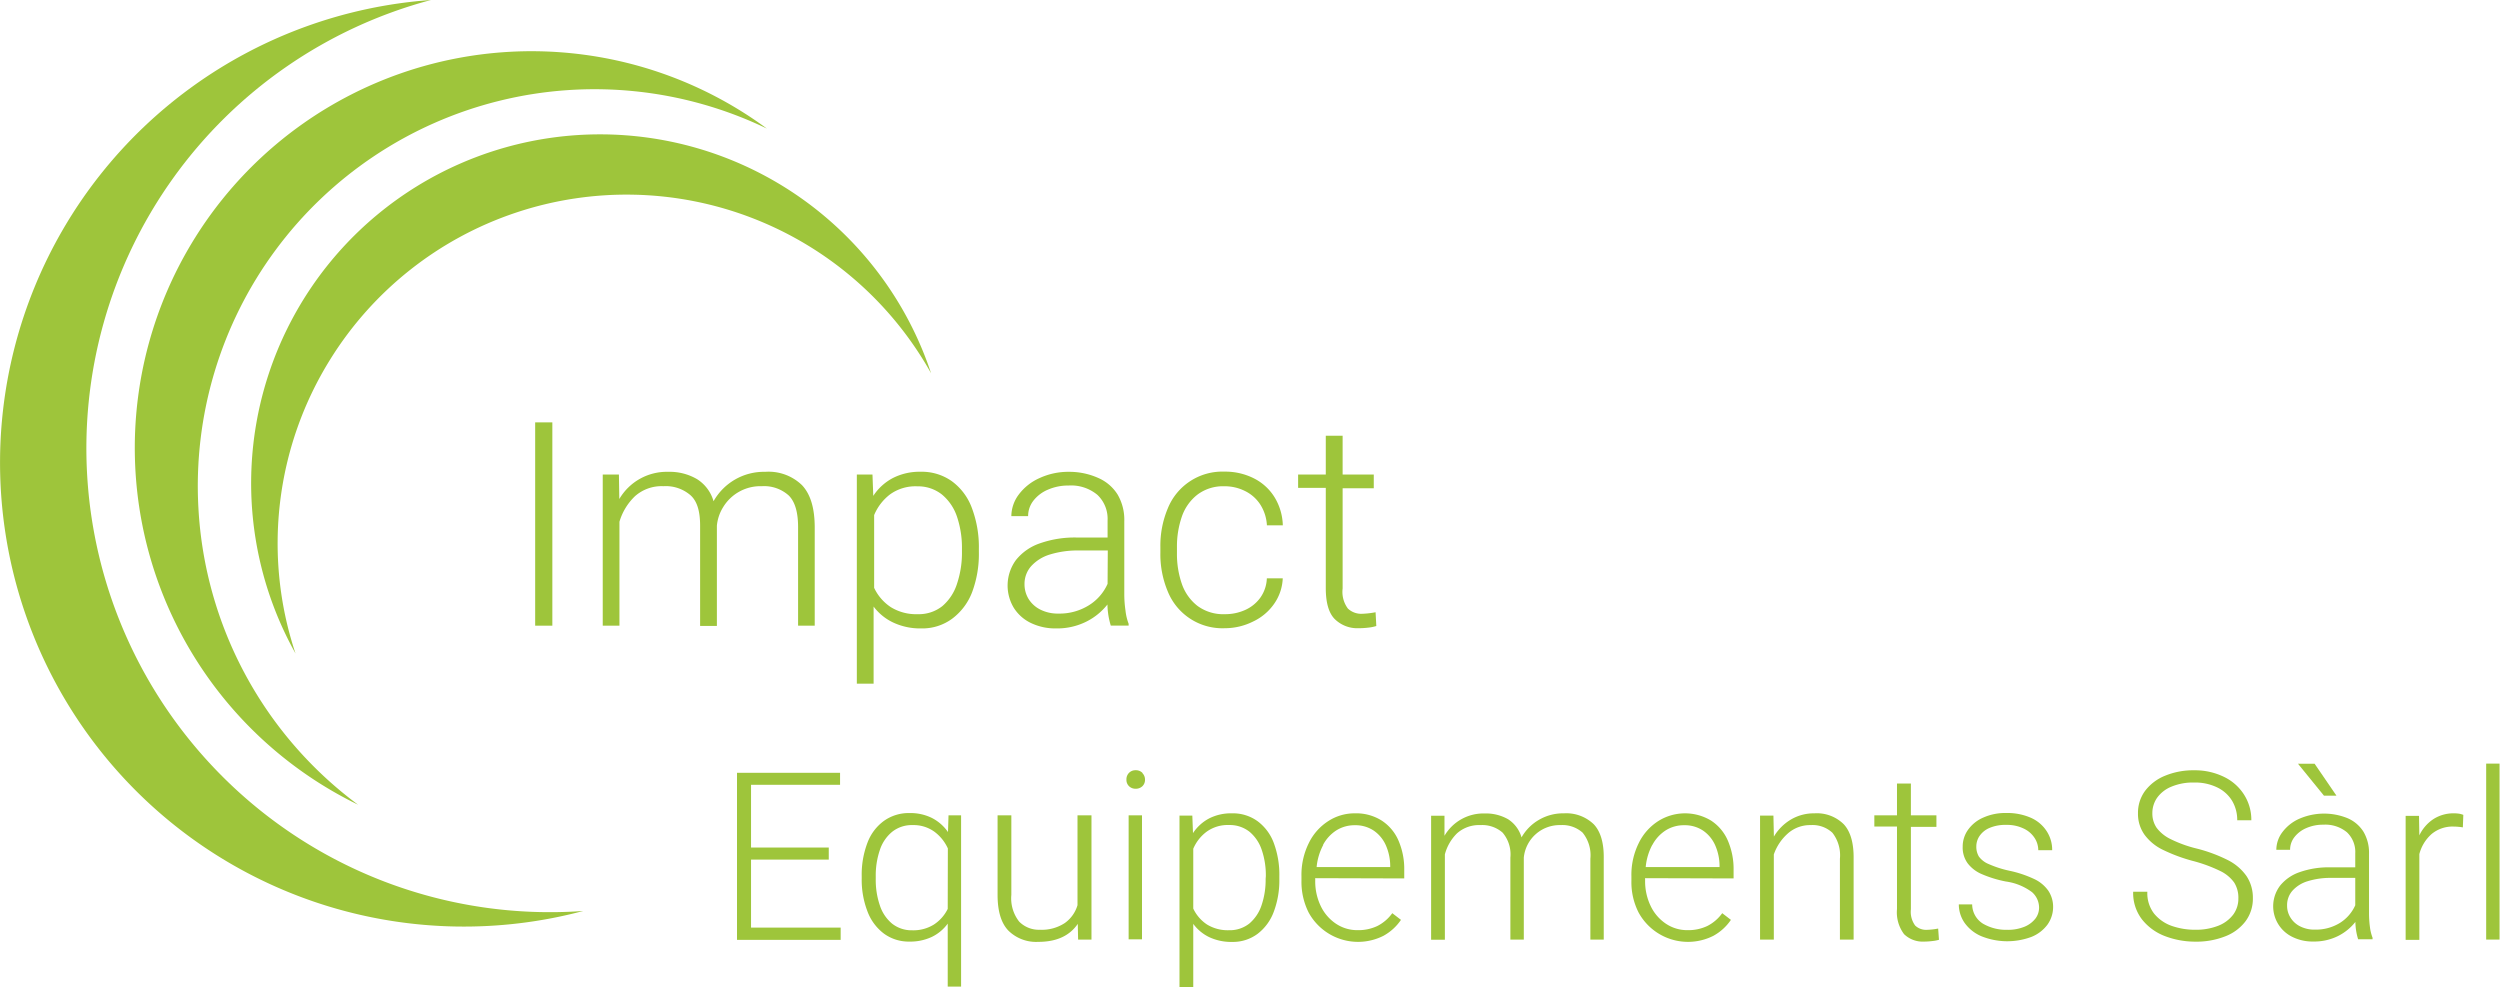
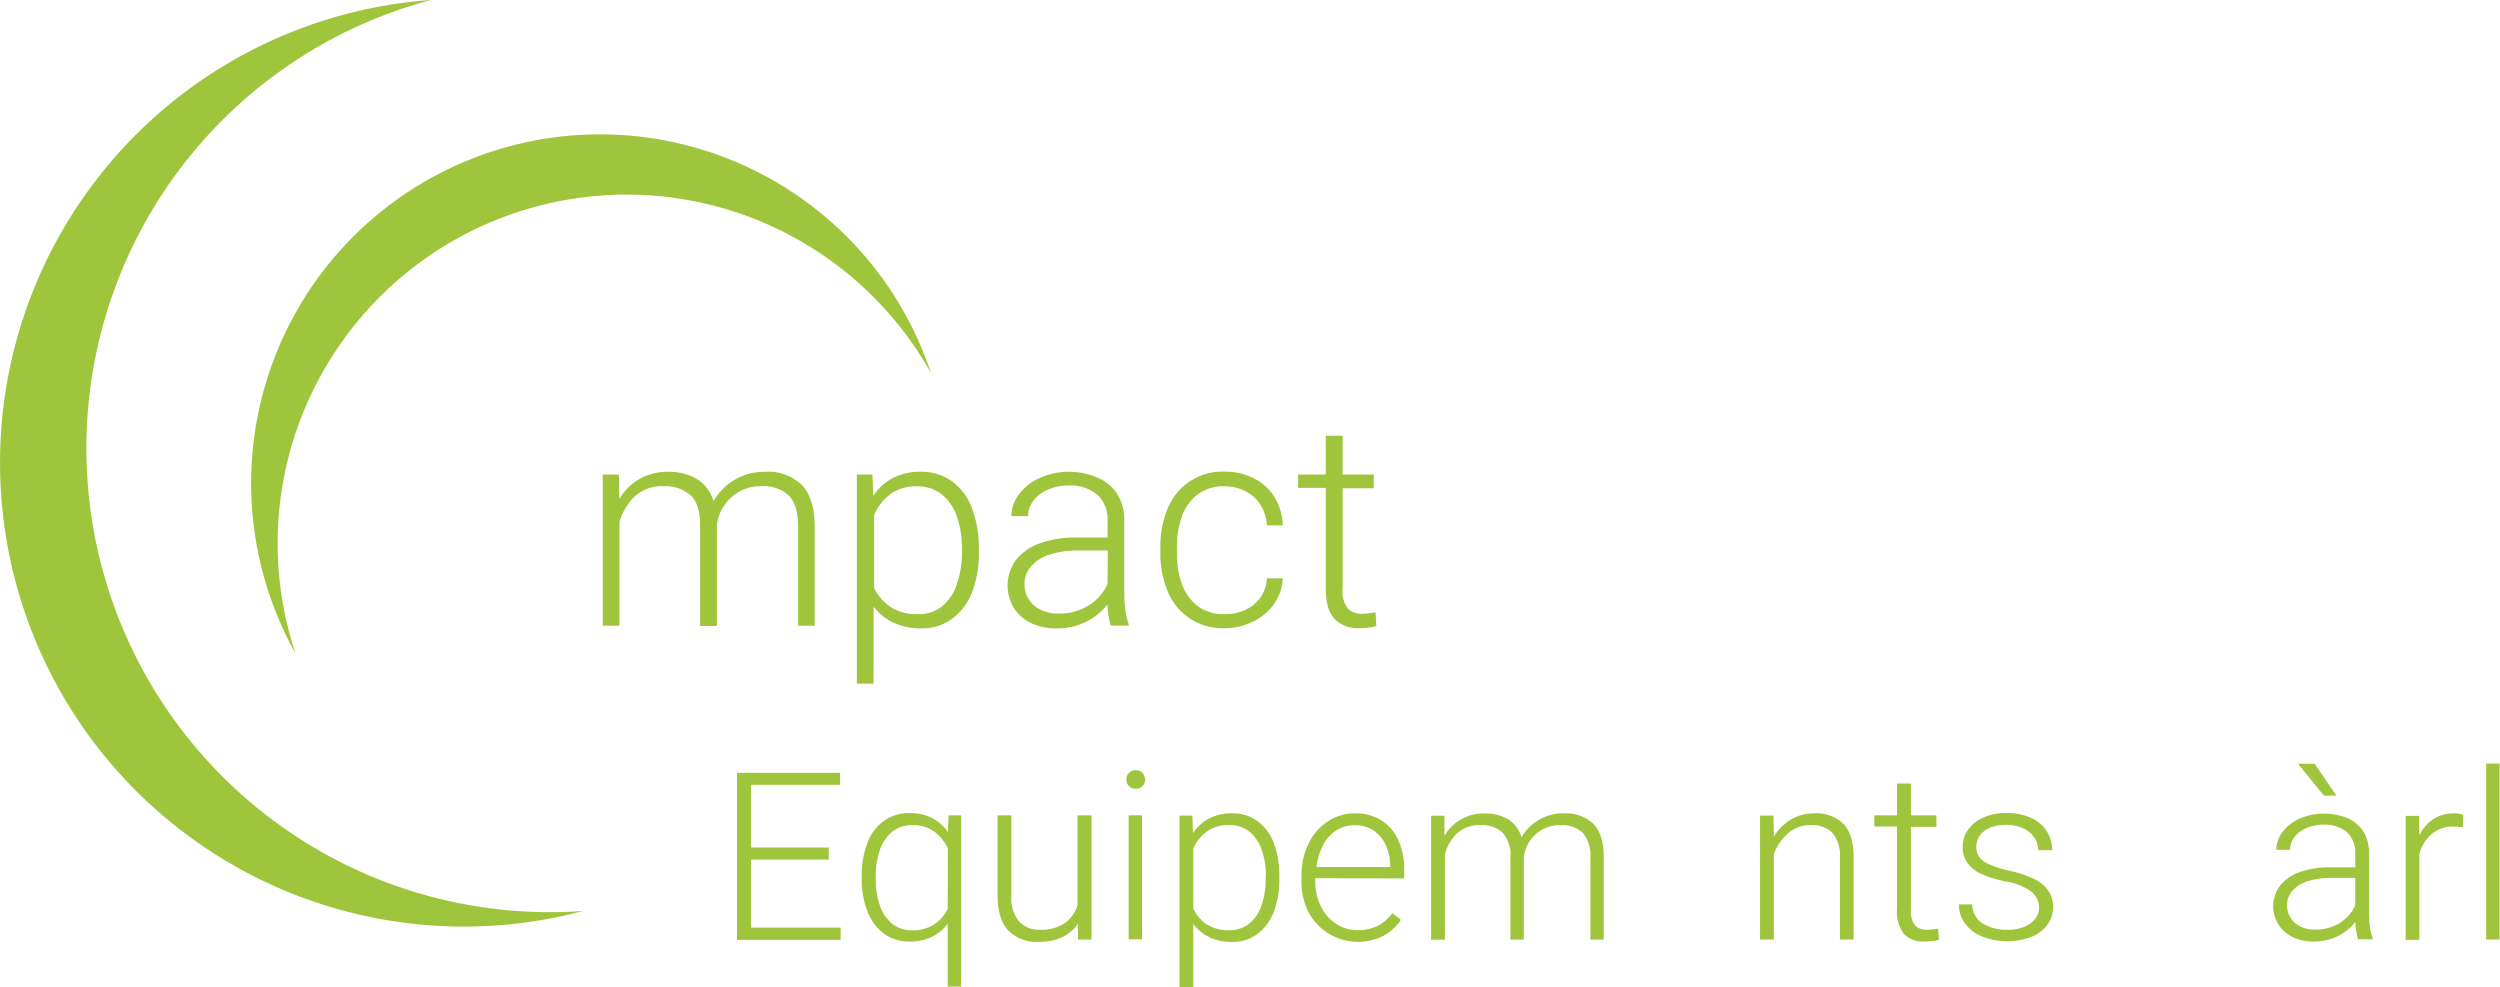
<svg xmlns="http://www.w3.org/2000/svg" width="131.96mm" height="52.11mm" viewBox="0 0 374.06 147.72">
  <defs>
    <style>.cls-1{fill:#9ec53b;}</style>
  </defs>
  <g id="Calque_2" data-name="Calque 2">
    <g id="Calque_1-2" data-name="Calque 1">
-       <path class="cls-1" d="M80.07,63.2V93.62h2.57V63.2Z" />
      <path class="cls-1" d="M120,72.6a7.18,7.18,0,0,0-5.52-2A8.65,8.65,0,0,0,106.76,75a5.77,5.77,0,0,0-2.46-3.3A8.09,8.09,0,0,0,100,70.6a8.23,8.23,0,0,0-7.34,4.07L92.6,71H90.18V93.62h2.5V78.07A8.7,8.7,0,0,1,95,74.25a6,6,0,0,1,4.26-1.5,5.66,5.66,0,0,1,4.06,1.36c1,.9,1.43,2.42,1.43,4.55v15h2.51v-15a6.35,6.35,0,0,1,.94-2.78A6.53,6.53,0,0,1,114,72.75a5.51,5.51,0,0,1,4,1.38q1.41,1.38,1.41,4.74V93.62h2.49V78.89C121.89,76,121.26,73.94,120,72.6Z" />
      <path class="cls-1" d="M145.41,76a8.66,8.66,0,0,0-3-4,7.75,7.75,0,0,0-4.66-1.41,8.78,8.78,0,0,0-4.14.93,7.87,7.87,0,0,0-2.95,2.68l-.12-3.2h-2.34v31.3h2.51V90.76a7.82,7.82,0,0,0,3,2.42,9.47,9.47,0,0,0,4.13.85,7.51,7.51,0,0,0,4.62-1.45,8.91,8.91,0,0,0,3-4,16.29,16.29,0,0,0,1-6v-.44A16.57,16.57,0,0,0,145.41,76Zm-1.48,6.54a14.63,14.63,0,0,1-.74,4.81A7.29,7.29,0,0,1,141,90.69a5.67,5.67,0,0,1-3.71,1.21,7.19,7.19,0,0,1-4-1.05,7.05,7.05,0,0,1-2.5-2.89V77.07a7.53,7.53,0,0,1,2.4-3.11,6.49,6.49,0,0,1,4.07-1.19A5.75,5.75,0,0,1,140.94,74a7.33,7.33,0,0,1,2.25,3.32,14.59,14.59,0,0,1,.74,4.81Z" />
      <path class="cls-1" d="M168.4,91.36a17.17,17.17,0,0,1-.18-2.49V78a7.48,7.48,0,0,0-1-4,6.43,6.43,0,0,0-2.89-2.48A10.55,10.55,0,0,0,160,70.6a10.25,10.25,0,0,0-4.47.94A7.85,7.85,0,0,0,152.43,74a5.44,5.44,0,0,0-1.11,3.23l2.51,0a3.76,3.76,0,0,1,.78-2.3,5.39,5.39,0,0,1,2.18-1.66,7.56,7.56,0,0,1,3.1-.62,6.14,6.14,0,0,1,4.31,1.4,4.93,4.93,0,0,1,1.52,3.83v2.55H161.1a15.65,15.65,0,0,0-5.48.86A7.8,7.8,0,0,0,152,83.81a6.46,6.46,0,0,0-.33,7.11,6.14,6.14,0,0,0,2.56,2.29,8.42,8.42,0,0,0,3.82.82,9.73,9.73,0,0,0,4.46-1,9.36,9.36,0,0,0,3.19-2.58,11.36,11.36,0,0,0,.5,3.16h2.67v-.27A8,8,0,0,1,168.4,91.36Zm-2.68-4a7.21,7.21,0,0,1-2.8,3.21,8.29,8.29,0,0,1-4.56,1.24,5.8,5.8,0,0,1-2.67-.58,4.38,4.38,0,0,1-1.78-1.59,4.22,4.22,0,0,1-.62-2.24,4,4,0,0,1,1-2.69,6.23,6.23,0,0,1,2.8-1.74,14.07,14.07,0,0,1,4.37-.6h4.29Z" />
      <path class="cls-1" d="M188.54,89.48a5.64,5.64,0,0,1-2.28,1.81,7.28,7.28,0,0,1-3,.61,6.49,6.49,0,0,1-4.09-1.24,7.09,7.09,0,0,1-2.34-3.3,13.64,13.64,0,0,1-.73-4.61v-.87a13.66,13.66,0,0,1,.74-4.6A7.07,7.07,0,0,1,179.18,74a6.36,6.36,0,0,1,4-1.24,6.76,6.76,0,0,1,3.12.72,5.71,5.71,0,0,1,2.26,2,6.37,6.37,0,0,1,1,3.13h2.38a8.46,8.46,0,0,0-1.25-4.23,7.68,7.68,0,0,0-3.09-2.81,9.49,9.49,0,0,0-4.37-1,8.8,8.8,0,0,0-8.5,5.5,14.39,14.39,0,0,0-1.11,5.78v.87a14.37,14.37,0,0,0,1.11,5.79A8.81,8.81,0,0,0,183.26,94a9.44,9.44,0,0,0,4.23-1,7.93,7.93,0,0,0,3.15-2.65,7.13,7.13,0,0,0,1.29-3.81h-2.38A5.32,5.32,0,0,1,188.54,89.48Z" />
      <path class="cls-1" d="M205.82,91.61a12.7,12.7,0,0,1-2,.23,2.89,2.89,0,0,1-2.14-.78,4.17,4.17,0,0,1-.79-3v-15h4.66V71h-4.66v-5.8h-2.52V71h-4.14v2h4.14v15c0,2.15.43,3.67,1.29,4.58A4.8,4.8,0,0,0,203.25,94a12.33,12.33,0,0,0,1.5-.09,6,6,0,0,0,1.18-.24Z" />
      <path class="cls-1" d="M112.37,138.8V128.62H124v-1.8H112.37v-9.39h13.32v-1.8H110.27v25h15.51V138.8Z" />
      <path class="cls-1" d="M141.92,122l-.08,2.5a6.58,6.58,0,0,0-2.39-2.1,7.24,7.24,0,0,0-3.34-.74,6.38,6.38,0,0,0-3.84,1.16,7.13,7.13,0,0,0-2.48,3.28,13.35,13.35,0,0,0-.86,5v.36a13.12,13.12,0,0,0,.86,4.91,7.38,7.38,0,0,0,2.47,3.33,6.27,6.27,0,0,0,3.82,1.19,7.58,7.58,0,0,0,3.32-.69,6.32,6.32,0,0,0,2.4-2v9.43h2V122ZM141.8,136a5.88,5.88,0,0,1-2.07,2.34,5.8,5.8,0,0,1-3.26.86,4.69,4.69,0,0,1-3-1,5.93,5.93,0,0,1-1.83-2.74,11.79,11.79,0,0,1-.61-3.95v-.36a11.83,11.83,0,0,1,.61-3.95,5.89,5.89,0,0,1,1.85-2.74,4.71,4.71,0,0,1,3.06-1,5.31,5.31,0,0,1,3.27,1,6.42,6.42,0,0,1,2,2.49Z" />
      <path class="cls-1" d="M161.22,122v13.44a5,5,0,0,1-1.91,2.68,6.25,6.25,0,0,1-3.71,1,4.13,4.13,0,0,1-3.11-1.22,5.63,5.63,0,0,1-1.17-4V122h-2.06V133.9q0,3.66,1.61,5.34a5.9,5.9,0,0,0,4.49,1.69q4.06,0,5.9-2.69l.05,2.35h2V122Z" />
      <path class="cls-1" d="M168.87,122v18.55h2V122Zm2.06-6.36a1.37,1.37,0,0,0-1-.39,1.35,1.35,0,0,0-1,.39,1.38,1.38,0,0,0-.39,1,1.31,1.31,0,0,0,.39,1,1.38,1.38,0,0,0,1,.38,1.41,1.41,0,0,0,1-.38,1.31,1.31,0,0,0,.39-1A1.38,1.38,0,0,0,170.93,115.68Z" />
      <path class="cls-1" d="M190.59,126.14a7.14,7.14,0,0,0-2.45-3.28,6.28,6.28,0,0,0-3.83-1.16,7.18,7.18,0,0,0-3.39.76,6.53,6.53,0,0,0-2.42,2.2l-.1-2.62h-1.92v25.68h2.06v-9.48a6.42,6.42,0,0,0,2.42,2,7.75,7.75,0,0,0,3.39.7,6.18,6.18,0,0,0,3.79-1.19,7.35,7.35,0,0,0,2.45-3.33,13.33,13.33,0,0,0,.83-4.91v-.36A13.57,13.57,0,0,0,190.59,126.14Zm-1.22,5.36a11.79,11.79,0,0,1-.61,3.95,6.09,6.09,0,0,1-1.83,2.74,4.71,4.71,0,0,1-3.05,1,5.94,5.94,0,0,1-3.29-.86,5.82,5.82,0,0,1-2.05-2.38V127a6.19,6.19,0,0,1,2-2.55,5.37,5.37,0,0,1,3.34-1,4.77,4.77,0,0,1,3.07,1,6,6,0,0,1,1.84,2.73,11.73,11.73,0,0,1,.61,3.94Z" />
      <path class="cls-1" d="M210.11,131.44v-1.26a10.73,10.73,0,0,0-.86-4.4,6.76,6.76,0,0,0-2.52-3,7.12,7.12,0,0,0-4-1.08,7.21,7.21,0,0,0-4,1.17,8.1,8.1,0,0,0-2.91,3.3,10.67,10.67,0,0,0-1.09,4.92v.74a10.17,10.17,0,0,0,1.07,4.7,8.42,8.42,0,0,0,11.19,3.5,7.56,7.56,0,0,0,2.63-2.39l-1.3-1a6.19,6.19,0,0,1-2.26,1.93,6.64,6.64,0,0,1-2.93.61,5.72,5.72,0,0,1-3.29-1,6.6,6.6,0,0,1-2.25-2.66,8.52,8.52,0,0,1-.8-3.73v-.39Zm-12.16-5a5.84,5.84,0,0,1,2-2.19,5.11,5.11,0,0,1,2.78-.77,4.87,4.87,0,0,1,2.85.83,5.23,5.23,0,0,1,1.79,2.2,7.76,7.76,0,0,1,.64,3v.23H197A8.7,8.7,0,0,1,198,126.41Z" />
      <path class="cls-1" d="M238.48,123.35A5.91,5.91,0,0,0,234,121.7a7.15,7.15,0,0,0-3.78,1,7,7,0,0,0-2.56,2.6,4.81,4.81,0,0,0-2-2.71,6.67,6.67,0,0,0-3.53-.87,6.75,6.75,0,0,0-6,3.34l0-3h-2v18.55h2.06V127.84A6.85,6.85,0,0,1,218,124.7a4.93,4.93,0,0,1,3.49-1.24,4.63,4.63,0,0,1,3.33,1.12,5,5,0,0,1,1.17,3.74v12.27H228V128.32a5.39,5.39,0,0,1,5.5-4.86,4.54,4.54,0,0,1,3.3,1.13,5.36,5.36,0,0,1,1.16,3.9v12.1h2V128.5C240,126.16,239.5,124.44,238.48,123.35Z" />
-       <path class="cls-1" d="M259.39,131.44v-1.26a10.73,10.73,0,0,0-.86-4.4,6.76,6.76,0,0,0-2.52-3,7.52,7.52,0,0,0-7.91.09,8.1,8.1,0,0,0-2.91,3.3,10.67,10.67,0,0,0-1.09,4.92v.74a10,10,0,0,0,1.07,4.7,8.42,8.42,0,0,0,11.19,3.5,7.56,7.56,0,0,0,2.63-2.39l-1.3-1a6.19,6.19,0,0,1-2.26,1.93,6.64,6.64,0,0,1-2.93.61,5.72,5.72,0,0,1-3.29-1,6.6,6.6,0,0,1-2.25-2.66,8.53,8.53,0,0,1-.81-3.73v-.39Zm-12.16-5a5.84,5.84,0,0,1,2-2.19,5.08,5.08,0,0,1,2.78-.77,4.87,4.87,0,0,1,2.85.83,5.23,5.23,0,0,1,1.79,2.2,7.76,7.76,0,0,1,.64,3v.23H246.24A8.7,8.7,0,0,1,247.23,126.41Z" />
      <path class="cls-1" d="M275.87,123.33a5.71,5.71,0,0,0-4.4-1.63,6.74,6.74,0,0,0-3.49.92,7.3,7.3,0,0,0-2.56,2.56l-.07-3.14h-2v18.55h2.06V127.85a7.43,7.43,0,0,1,2.09-3.13,5,5,0,0,1,3.43-1.26,4.35,4.35,0,0,1,3.25,1.15,5.48,5.48,0,0,1,1.12,3.89v12.09h2.05V128.5C277.38,126.14,276.88,124.41,275.87,123.33Z" />
      <path class="cls-1" d="M290,138.94a9.81,9.81,0,0,1-1.68.19,2.37,2.37,0,0,1-1.76-.64,3.46,3.46,0,0,1-.64-2.43V123.72h3.82V122h-3.82v-4.76h-2.08V122h-3.39v1.68h3.39v12.34a5.43,5.43,0,0,0,1.06,3.76,4,4,0,0,0,3,1.11,9.87,9.87,0,0,0,1.22-.08,5.18,5.18,0,0,0,1-.19Z" />
      <path class="cls-1" d="M306.47,133.26a5.35,5.35,0,0,0-2.1-1.73,16.84,16.84,0,0,0-3.71-1.24,15.87,15.87,0,0,1-3.1-1,3.42,3.42,0,0,1-1.47-1.13,2.84,2.84,0,0,1-.38-1.51,2.8,2.8,0,0,1,.48-1.56,3.41,3.41,0,0,1,1.48-1.2,6,6,0,0,1,2.53-.46,5.68,5.68,0,0,1,2.56.53,3.93,3.93,0,0,1,1.66,1.41,3.37,3.37,0,0,1,.56,1.85h2.08a5.1,5.1,0,0,0-.83-2.86,5.4,5.4,0,0,0-2.37-2,8.75,8.75,0,0,0-3.66-.71,8.09,8.09,0,0,0-3.44.68,5.45,5.45,0,0,0-2.28,1.82,4.31,4.31,0,0,0-.81,2.54,4,4,0,0,0,.74,2.48,5.22,5.22,0,0,0,2.13,1.63,17.3,17.3,0,0,0,3.59,1.1,8.48,8.48,0,0,1,3.91,1.59,3.09,3.09,0,0,1,1.06,2.32,2.7,2.7,0,0,1-.55,1.64,4,4,0,0,1-1.64,1.22,6.52,6.52,0,0,1-2.59.46,6.92,6.92,0,0,1-3.58-.9,3.41,3.41,0,0,1-1.65-2.9h-2a4.86,4.86,0,0,0,.86,2.75,5.9,5.9,0,0,0,2.5,2,10.34,10.34,0,0,0,7.5.11,5.55,5.55,0,0,0,2.4-1.83,4.56,4.56,0,0,0,.85-2.7A4.34,4.34,0,0,0,306.47,133.26Z" />
-       <path class="cls-1" d="M336.12,131.06a7.56,7.56,0,0,0-2.75-2.35,22.67,22.67,0,0,0-4.6-1.72,18.65,18.65,0,0,1-4-1.44,5.71,5.71,0,0,1-2.09-1.7,3.79,3.79,0,0,1-.63-2.17,4,4,0,0,1,.72-2.32,4.89,4.89,0,0,1,2.13-1.65,8.36,8.36,0,0,1,3.4-.62,7.57,7.57,0,0,1,3.45.73,5.26,5.26,0,0,1,2.23,2,5.61,5.61,0,0,1,.77,2.92h2.11a7,7,0,0,0-1.06-3.79,7.28,7.28,0,0,0-3-2.69,9.88,9.88,0,0,0-4.5-1,11,11,0,0,0-4.34.81,7.06,7.06,0,0,0-3,2.27,5.53,5.53,0,0,0-1.06,3.36,5.35,5.35,0,0,0,1,3.23,7.4,7.4,0,0,0,2.73,2.23,24.82,24.82,0,0,0,4.47,1.66,22,22,0,0,1,4.09,1.5,5.51,5.51,0,0,1,2.1,1.73,4.23,4.23,0,0,1,.63,2.37,4,4,0,0,1-.79,2.46,5.18,5.18,0,0,1-2.27,1.66,9.1,9.1,0,0,1-3.4.58,10.56,10.56,0,0,1-3.49-.57,5.94,5.94,0,0,1-2.67-1.86,5,5,0,0,1-1-3.26h-2.12a6.45,6.45,0,0,0,1.35,4.18,8,8,0,0,0,3.48,2.49,12.71,12.71,0,0,0,4.49.8,11.68,11.68,0,0,0,4.44-.79,6.9,6.9,0,0,0,3.05-2.26,5.65,5.65,0,0,0,1.1-3.46A5.81,5.81,0,0,0,336.12,131.06Z" />
      <path class="cls-1" d="M346.33,114.28h-2.49l3.89,4.78h1.87Zm8.28,24.46a15.54,15.54,0,0,1-.14-2v-9a6.18,6.18,0,0,0-.85-3.32,5.26,5.26,0,0,0-2.38-2,9.31,9.31,0,0,0-7.2.09,6.38,6.38,0,0,0-2.53,2,4.43,4.43,0,0,0-.91,2.65l2.06,0a3.06,3.06,0,0,1,.64-1.89,4.43,4.43,0,0,1,1.78-1.36,6.18,6.18,0,0,1,2.55-.51,5.06,5.06,0,0,1,3.54,1.14,4.05,4.05,0,0,1,1.24,3.15v2.09h-3.79a13,13,0,0,0-4.5.71,6.42,6.42,0,0,0-2.93,2,5.1,5.1,0,0,0,1.83,7.71,6.77,6.77,0,0,0,3.13.68,8,8,0,0,0,3.66-.81,7.75,7.75,0,0,0,2.62-2.12,9.13,9.13,0,0,0,.41,2.59H355v-.23A6.5,6.5,0,0,1,354.61,138.74Zm-2.2-3.28a6,6,0,0,1-2.3,2.64,6.85,6.85,0,0,1-3.73,1,4.66,4.66,0,0,1-2.2-.48,3.53,3.53,0,0,1-1.45-1.3,3.33,3.33,0,0,1-.52-1.83,3.26,3.26,0,0,1,.8-2.21,5,5,0,0,1,2.3-1.43,11.45,11.45,0,0,1,3.59-.49h3.51Z" />
      <path class="cls-1" d="M368,121.76a5.17,5.17,0,0,0-.76-.06,5.54,5.54,0,0,0-3.13.86A6,6,0,0,0,362,125l-.05-2.92h-2v18.55H362V127.8a6,6,0,0,1,1.83-3,4.9,4.9,0,0,1,3.31-1.12,9.19,9.19,0,0,1,1.37.12l.07-1.87A3.51,3.51,0,0,0,368,121.76Z" />
      <path class="cls-1" d="M372,114.26v26.33h2V114.26Z" />
      <path class="cls-1" d="M32.26,115.15A69.41,69.41,0,0,1,64.48,0,69.41,69.41,0,1,0,87.26,136.31,69.29,69.29,0,0,1,32.26,115.15Z" />
-       <path class="cls-1" d="M29.68,76a59.37,59.37,0,0,1,85.06-56.76A59.36,59.36,0,1,0,53.57,120.41,59.25,59.25,0,0,1,29.68,76Z" />
      <path class="cls-1" d="M49.41,53.77a52.2,52.2,0,0,1,89.9,2.08,52.2,52.2,0,1,0-95.1,41.93A52.06,52.06,0,0,1,49.41,53.77Z" />
    </g>
  </g>
</svg>